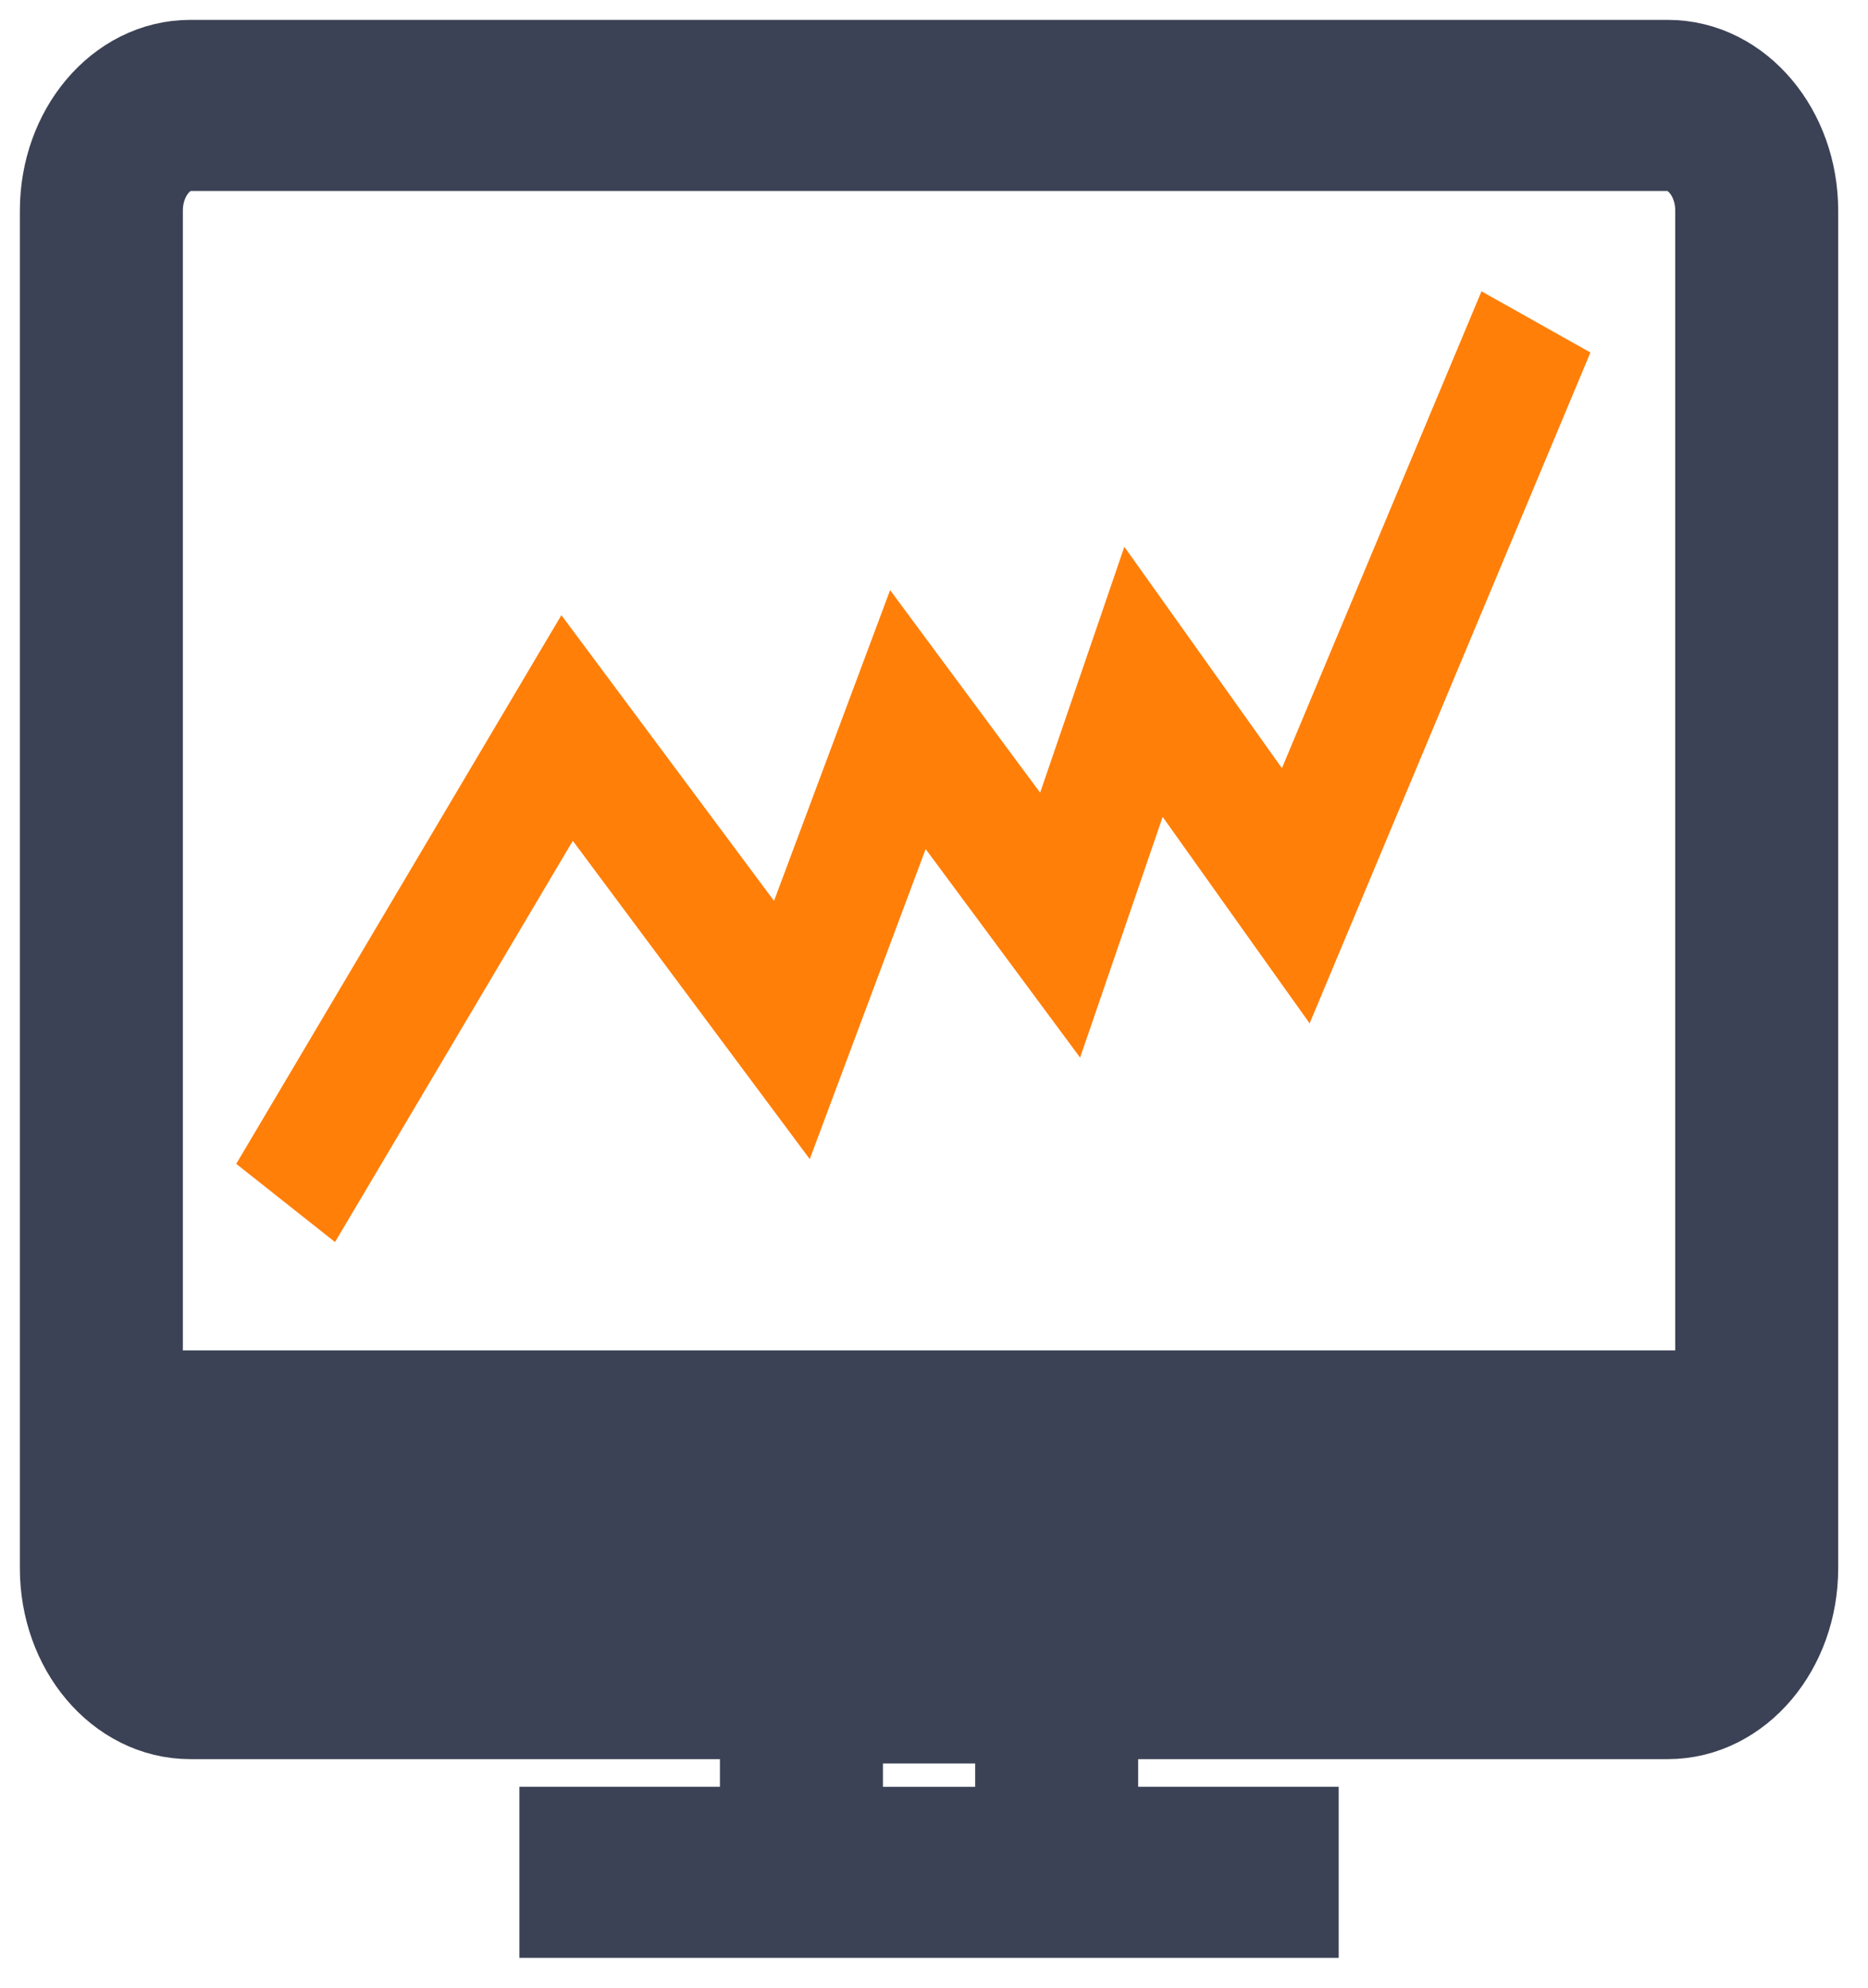
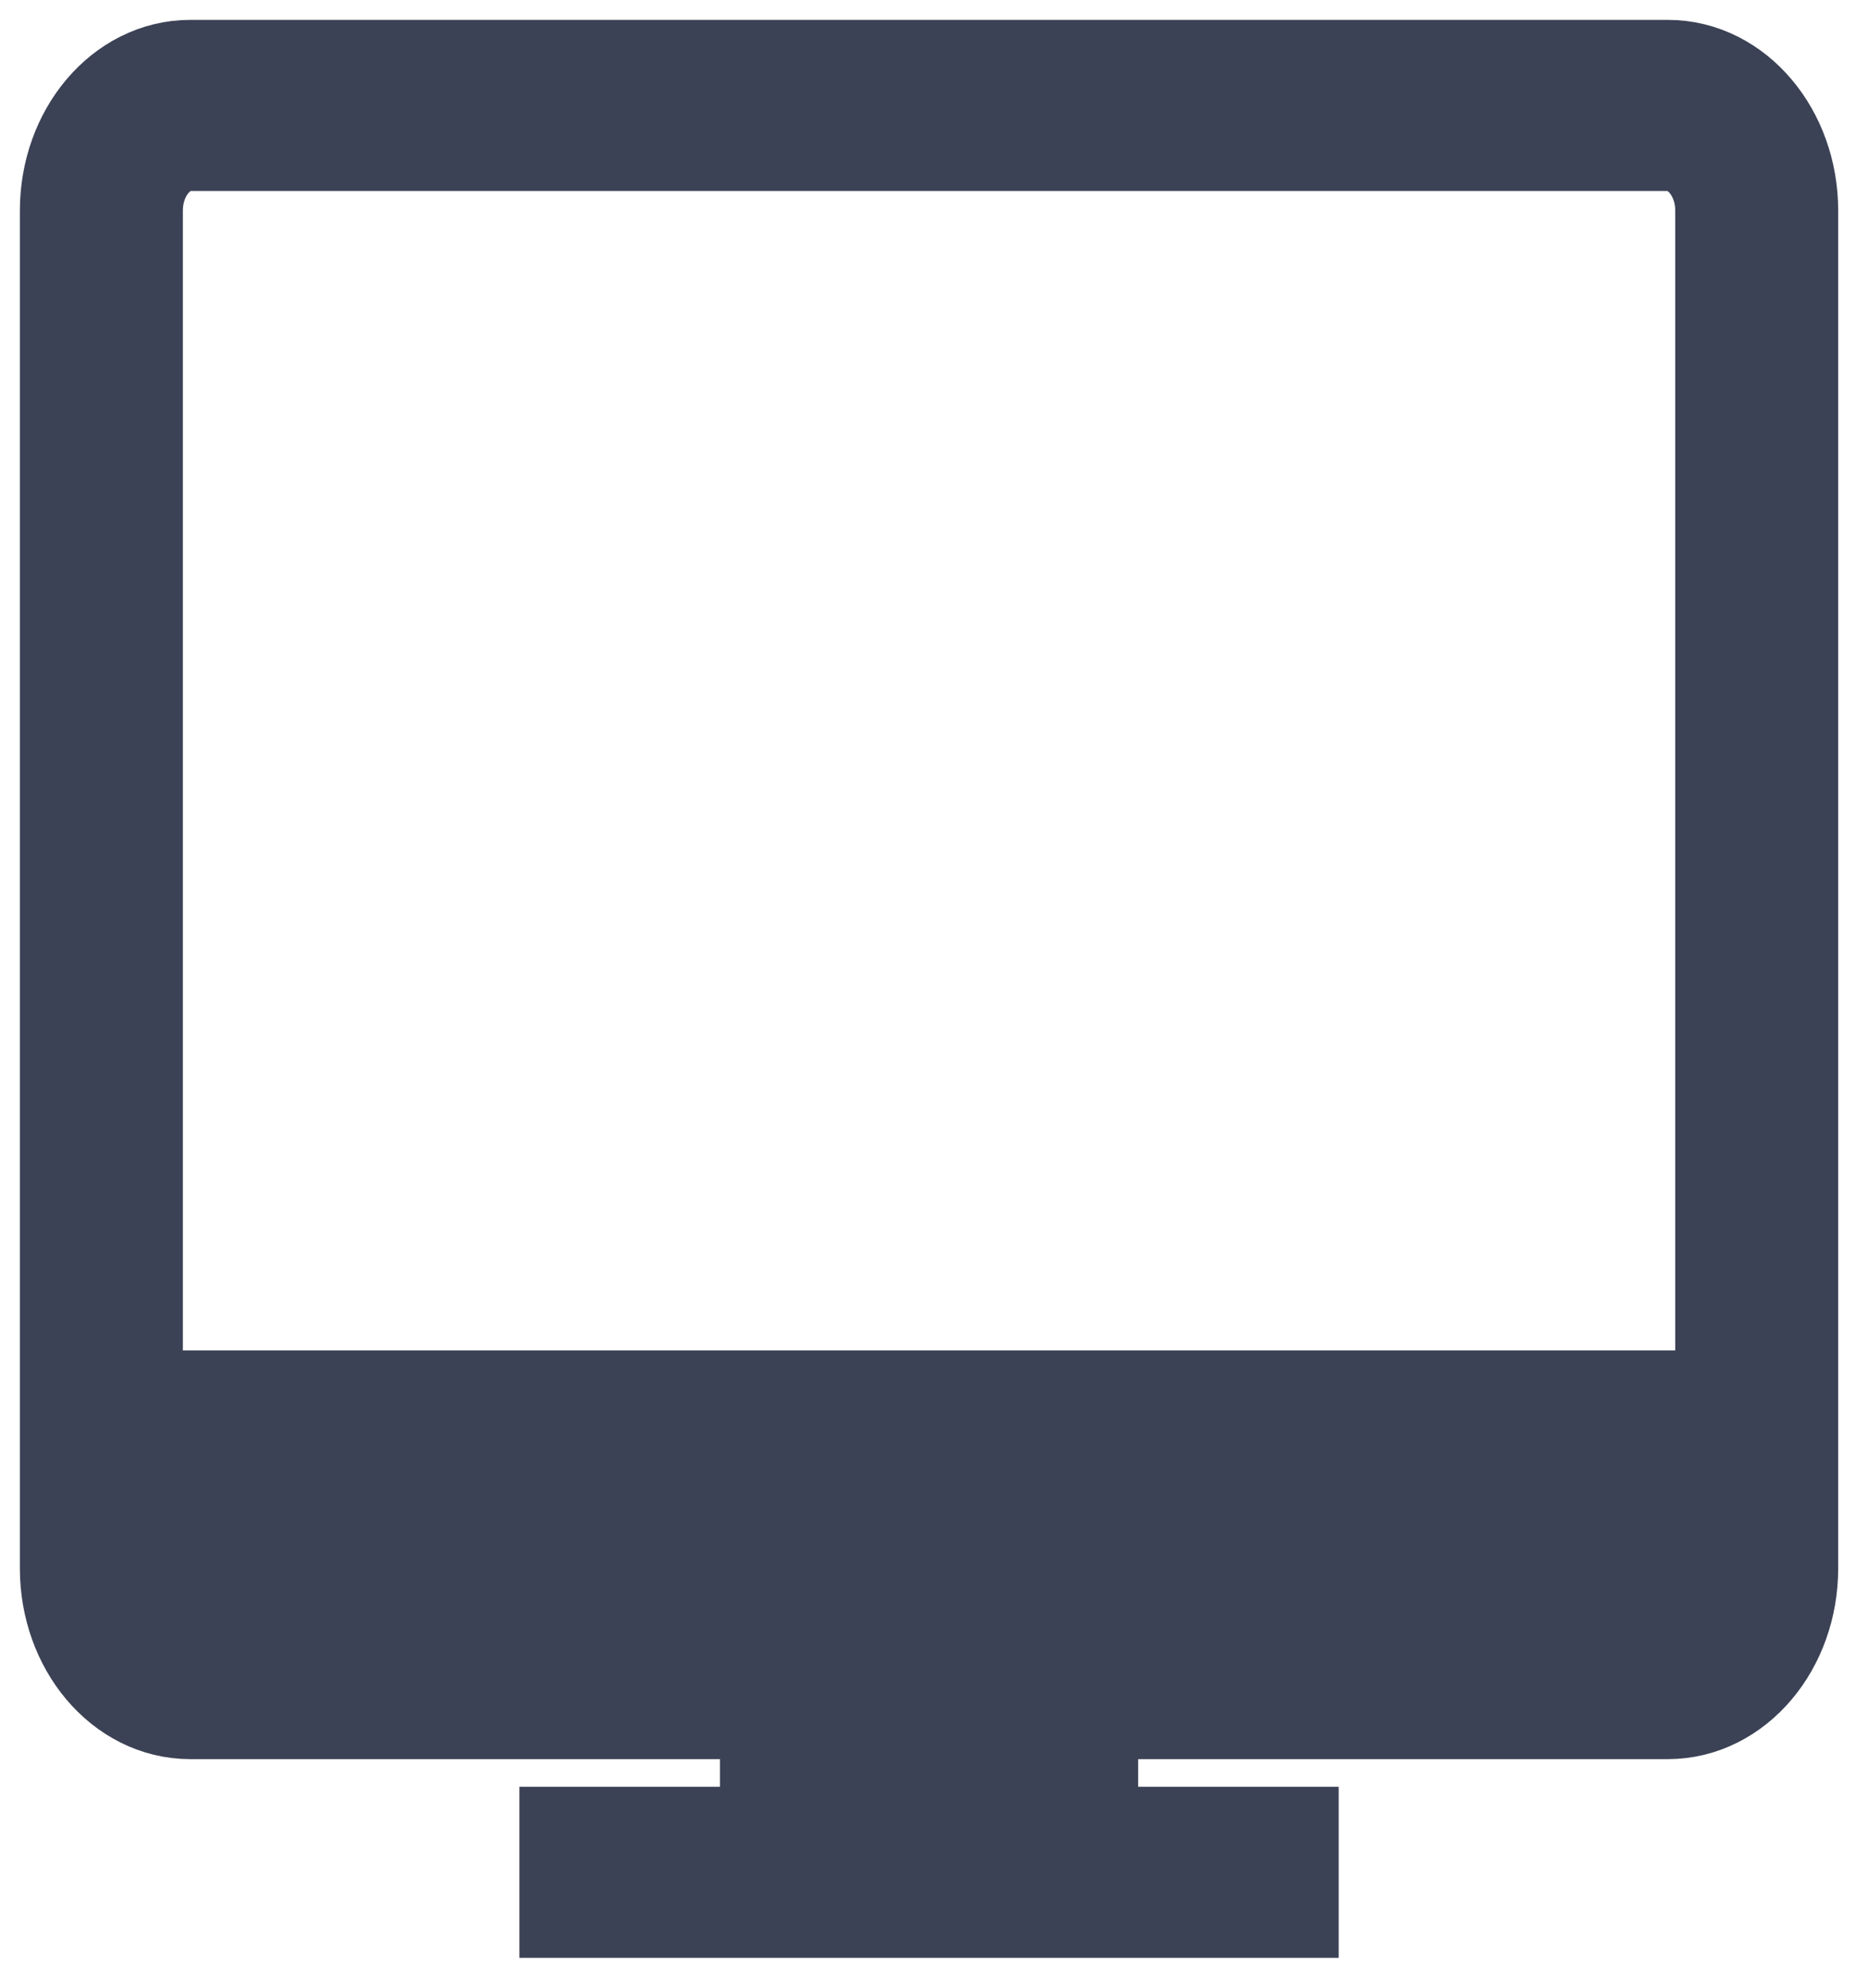
<svg xmlns="http://www.w3.org/2000/svg" width="47" height="50" viewBox="0 0 47 50" fill="none">
-   <path d="M41.964 2H4.786C3.25 2 2 3.48 2 5.3V39.451C2 41.271 3.249 42.751 4.786 42.751H19.614V46.446H14.569V47.75H32.182V46.446H27.137V42.751H41.964C43.5 42.751 44.75 41.271 44.75 39.451V5.3C44.75 3.48 43.501 2 41.964 2ZM26.036 46.447H20.715V42.86H26.036V46.447ZM43.65 35.471H3.101V5.3C3.101 4.199 3.857 3.304 4.786 3.304H41.965C42.894 3.304 43.65 4.199 43.65 5.3L43.65 35.471Z" fill="#3C4255" stroke="#3C4255" stroke-width="3" />
-   <path d="M37.303 8.557L32.368 20.346L29.012 15.631L28.447 14.838L28.132 15.759L26.335 21.002L23.09 16.622L22.542 15.882L22.22 16.744L19.622 23.697L14.621 16.978L14.172 16.375L13.789 17.021L6.82 28.78L6.597 29.156L6.94 29.427L7.842 30.142L8.291 30.497L8.583 30.005L14.365 20.25L19.679 27.387L20.227 28.123L20.548 27.264L23.144 20.321L26.446 24.778L27.012 25.542L27.321 24.642L29.096 19.465L32.315 23.989L32.837 24.721L33.184 23.892L39.211 9.496L39.383 9.085L38.995 8.867L38.01 8.314L37.52 8.039L37.303 8.557Z" fill="#FF7F09" stroke="#FF7F09" />
+   <path d="M41.964 2H4.786C3.25 2 2 3.48 2 5.3V39.451C2 41.271 3.249 42.751 4.786 42.751H19.614V46.446H14.569V47.75H32.182V46.446H27.137V42.751H41.964C43.5 42.751 44.75 41.271 44.75 39.451V5.3C44.75 3.48 43.501 2 41.964 2ZM26.036 46.447H20.715H26.036V46.447ZM43.65 35.471H3.101V5.3C3.101 4.199 3.857 3.304 4.786 3.304H41.965C42.894 3.304 43.65 4.199 43.65 5.3L43.65 35.471Z" fill="#3C4255" stroke="#3C4255" stroke-width="3" />
</svg>